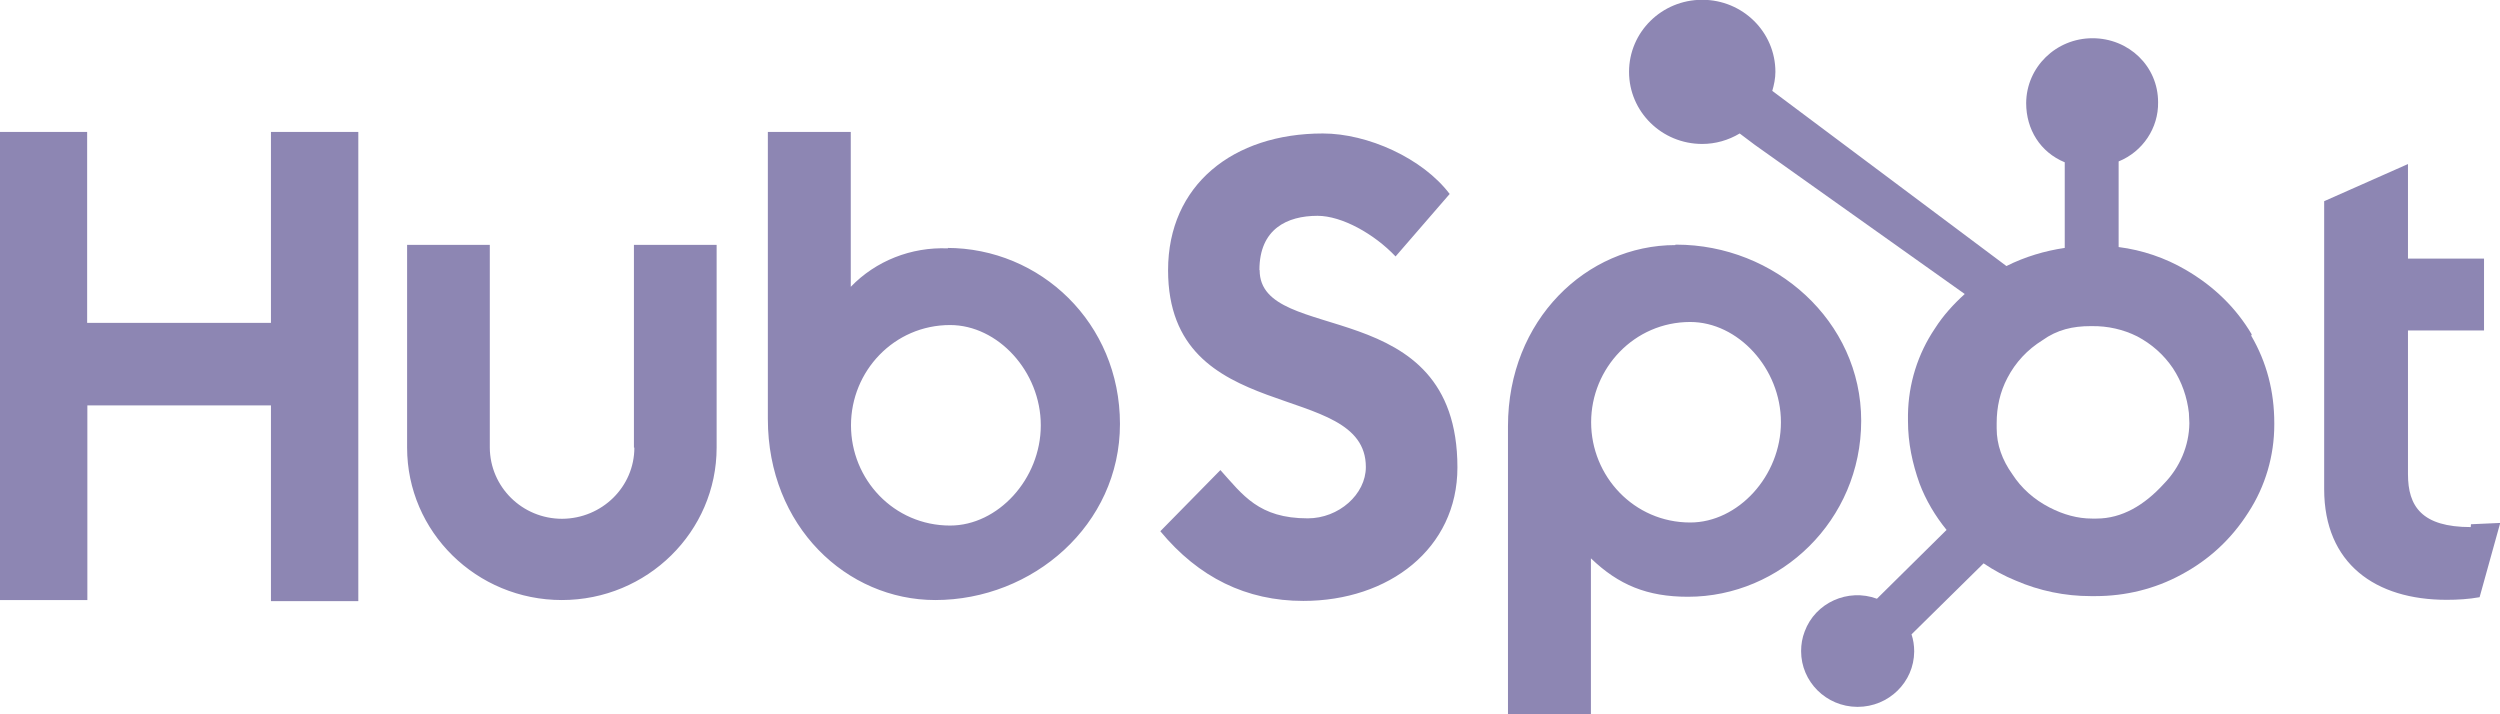
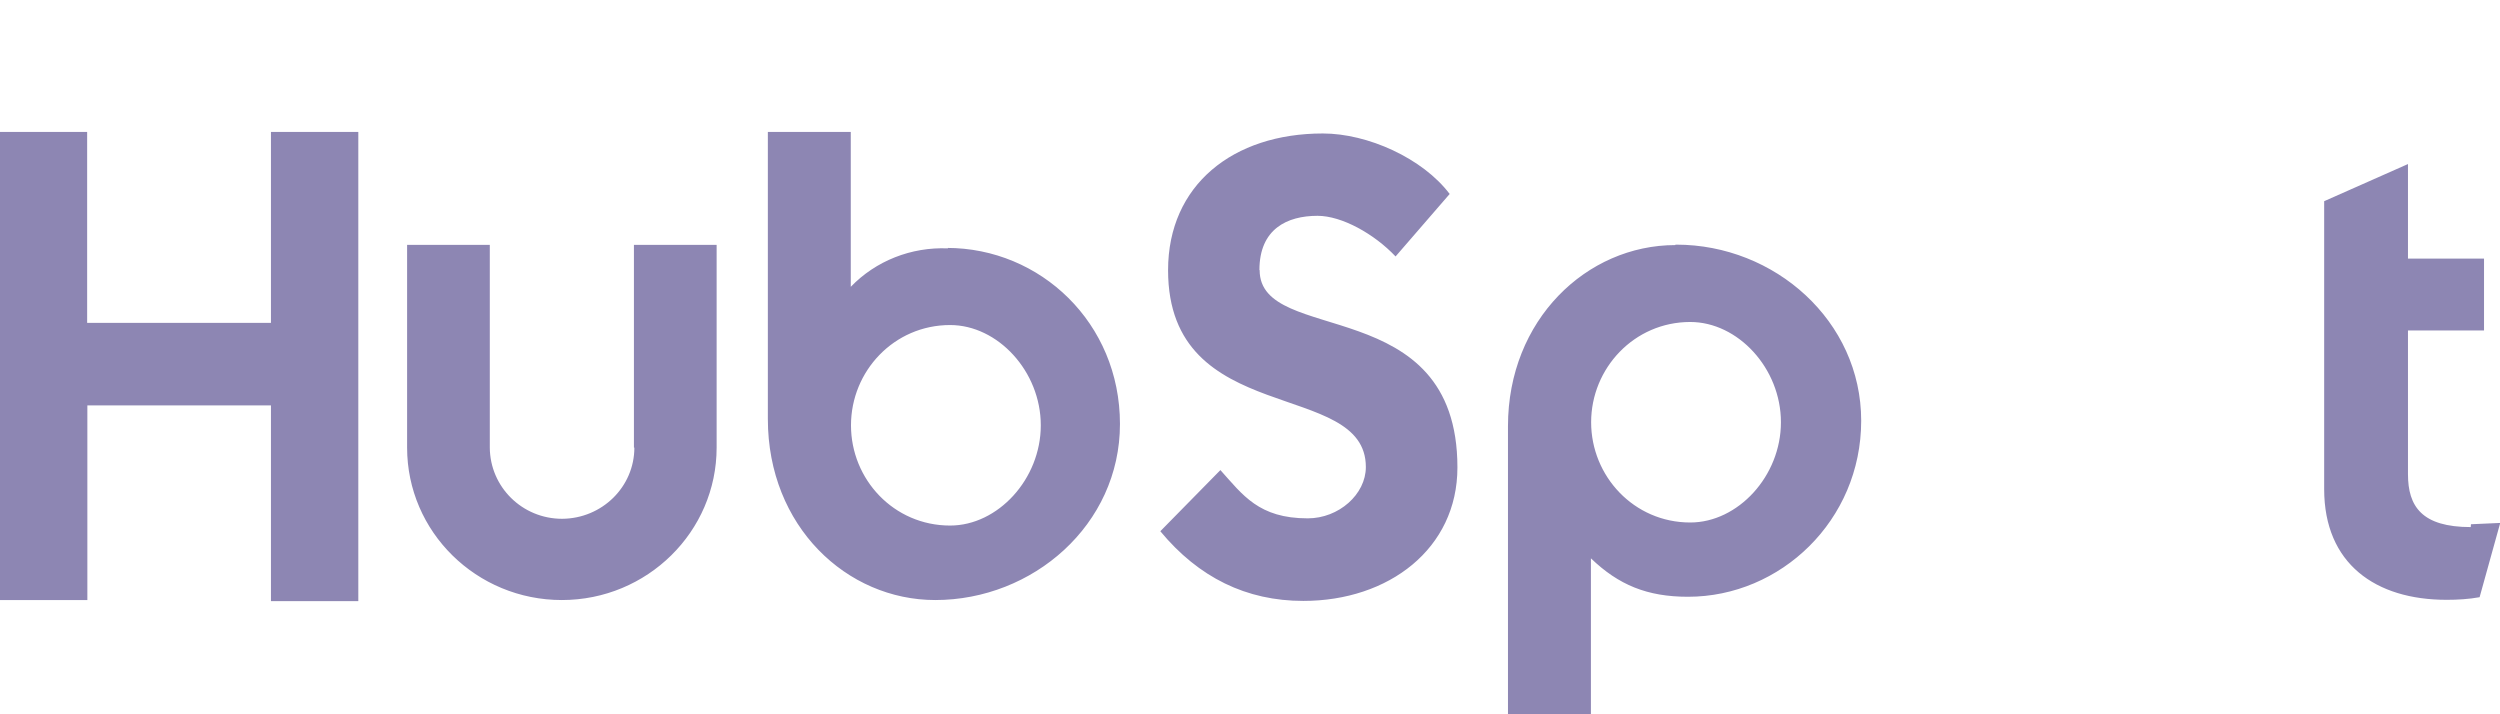
<svg xmlns="http://www.w3.org/2000/svg" width="126" height="36" viewBox="0 0 126 36" fill="none">
  <g clip-path="url(#clip0_1338_3049)">
    <path d="M0 6.65H4.392V16.272H13.656V6.65H18.059V30.297H13.656V20.433H4.403V30.242H0V6.65ZM31.972 22.558C31.972 24.54 30.341 26.136 28.329 26.147C26.317 26.147 24.697 24.54 24.686 22.558V12.341H20.518V22.558C20.518 26.808 24.015 30.242 28.318 30.242C32.62 30.242 36.118 26.796 36.118 22.558V12.341H31.95V22.558M47.774 12.518C45.93 12.441 44.142 13.145 42.879 14.455V6.65H38.7V21.116C38.7 26.532 42.678 30.242 47.137 30.242C52.043 30.242 56.446 26.466 56.446 21.369C56.446 16.272 52.434 12.495 47.718 12.495H47.774V12.518ZM47.886 26.488C45.047 26.488 42.89 24.165 42.89 21.435C42.89 18.705 45.058 16.382 47.886 16.382C50.288 16.382 52.456 18.716 52.456 21.435C52.456 24.154 50.288 26.488 47.886 26.488ZM63.475 13.607C63.475 11.538 64.872 10.877 66.403 10.877C67.632 10.877 69.264 11.791 70.337 12.925L73.063 9.776C71.7 7.971 68.928 6.727 66.671 6.727C62.145 6.727 58.871 9.325 58.871 13.618C58.871 21.6 68.839 19.068 68.839 23.538C68.839 24.914 67.476 26.125 65.911 26.125C63.441 26.125 62.637 24.947 61.508 23.692L58.48 26.774C60.413 29.108 62.816 30.286 65.688 30.286C69.99 30.286 73.454 27.655 73.454 23.56C73.454 14.686 63.486 17.45 63.486 13.618M84.44 12.352C79.969 12.352 76.002 16.117 76.002 21.479V35.989H80.182V28.14C81.579 29.483 83.02 30.077 85.076 30.077C89.737 30.077 93.804 26.235 93.804 21.204C93.804 16.173 89.446 12.33 84.484 12.33H84.44V12.352ZM85.188 26.334C82.35 26.334 80.193 24 80.193 21.281C80.193 18.562 82.361 16.228 85.188 16.228C87.591 16.228 89.759 18.562 89.759 21.281C89.759 24 87.591 26.334 85.188 26.334ZM124.525 26.565C122.055 26.565 121.362 25.519 121.362 23.901V16.657H125.195V13.035H121.362V8.268L117.138 10.14V24.65C117.138 28.415 119.731 30.231 123.307 30.231C123.866 30.231 124.424 30.198 124.972 30.099L126.011 26.356L124.536 26.422" fill="#8D86B3" />
-     <path d="M113.495 16.866C112.69 15.501 111.573 14.422 110.154 13.596C109.114 12.991 107.975 12.605 106.779 12.451V8.136C107.997 7.64 108.79 6.451 108.768 5.152C108.768 3.336 107.293 1.927 105.46 1.927C103.627 1.927 102.13 3.38 102.119 5.196C102.119 6.528 102.834 7.673 104.063 8.18V12.495C103.08 12.639 102.063 12.936 101.124 13.409L89.323 4.58C89.413 4.272 89.48 3.952 89.48 3.622C89.48 1.618 87.837 -0.011 85.792 -0.011C83.747 -0.011 82.104 1.618 82.104 3.622C82.104 5.626 83.747 7.255 85.792 7.255C86.462 7.255 87.111 7.068 87.68 6.727L88.44 7.299L99.023 14.818C98.464 15.325 97.939 15.897 97.526 16.547C96.654 17.835 96.185 19.343 96.162 20.895V21.215C96.162 22.327 96.386 23.361 96.743 24.363C97.067 25.222 97.537 26.004 98.107 26.708L94.598 30.176C93.134 29.637 91.491 30.374 90.955 31.828C90.832 32.147 90.776 32.477 90.776 32.818C90.776 34.36 92.039 35.615 93.603 35.626C93.603 35.626 93.614 35.626 93.626 35.626C95.19 35.626 96.464 34.382 96.475 32.84C96.475 32.84 96.475 32.829 96.475 32.818C96.475 32.532 96.431 32.246 96.341 31.971L99.973 28.393C100.476 28.734 101.024 29.031 101.593 29.262C102.789 29.78 104.074 30.044 105.371 30.044H105.617C107.125 30.044 108.612 29.681 109.93 28.965C111.349 28.206 112.467 27.16 113.316 25.828C114.177 24.506 114.624 22.965 114.624 21.402V21.325C114.624 19.729 114.244 18.264 113.462 16.921L113.484 16.855L113.495 16.866ZM109.058 24.385C108.075 25.464 106.946 26.136 105.661 26.136H105.438C104.711 26.136 103.996 25.938 103.292 25.574C102.521 25.178 101.873 24.605 101.415 23.89C100.912 23.185 100.632 22.415 100.632 21.589V21.325C100.632 20.521 100.8 19.75 101.18 19.035C101.582 18.264 102.186 17.615 102.935 17.152C103.683 16.613 104.477 16.437 105.36 16.437H105.438C106.231 16.426 107.013 16.602 107.717 16.954C108.444 17.34 109.047 17.868 109.517 18.561C109.964 19.244 110.232 20.015 110.321 20.818L110.344 21.325C110.332 22.47 109.863 23.56 109.058 24.385Z" fill="#8D86B3" />
  </g>
  <defs>
    <clipPath id="clip0_1338_3049">
      <rect width="126" height="36" fill="white" />
    </clipPath>
  </defs>
</svg>